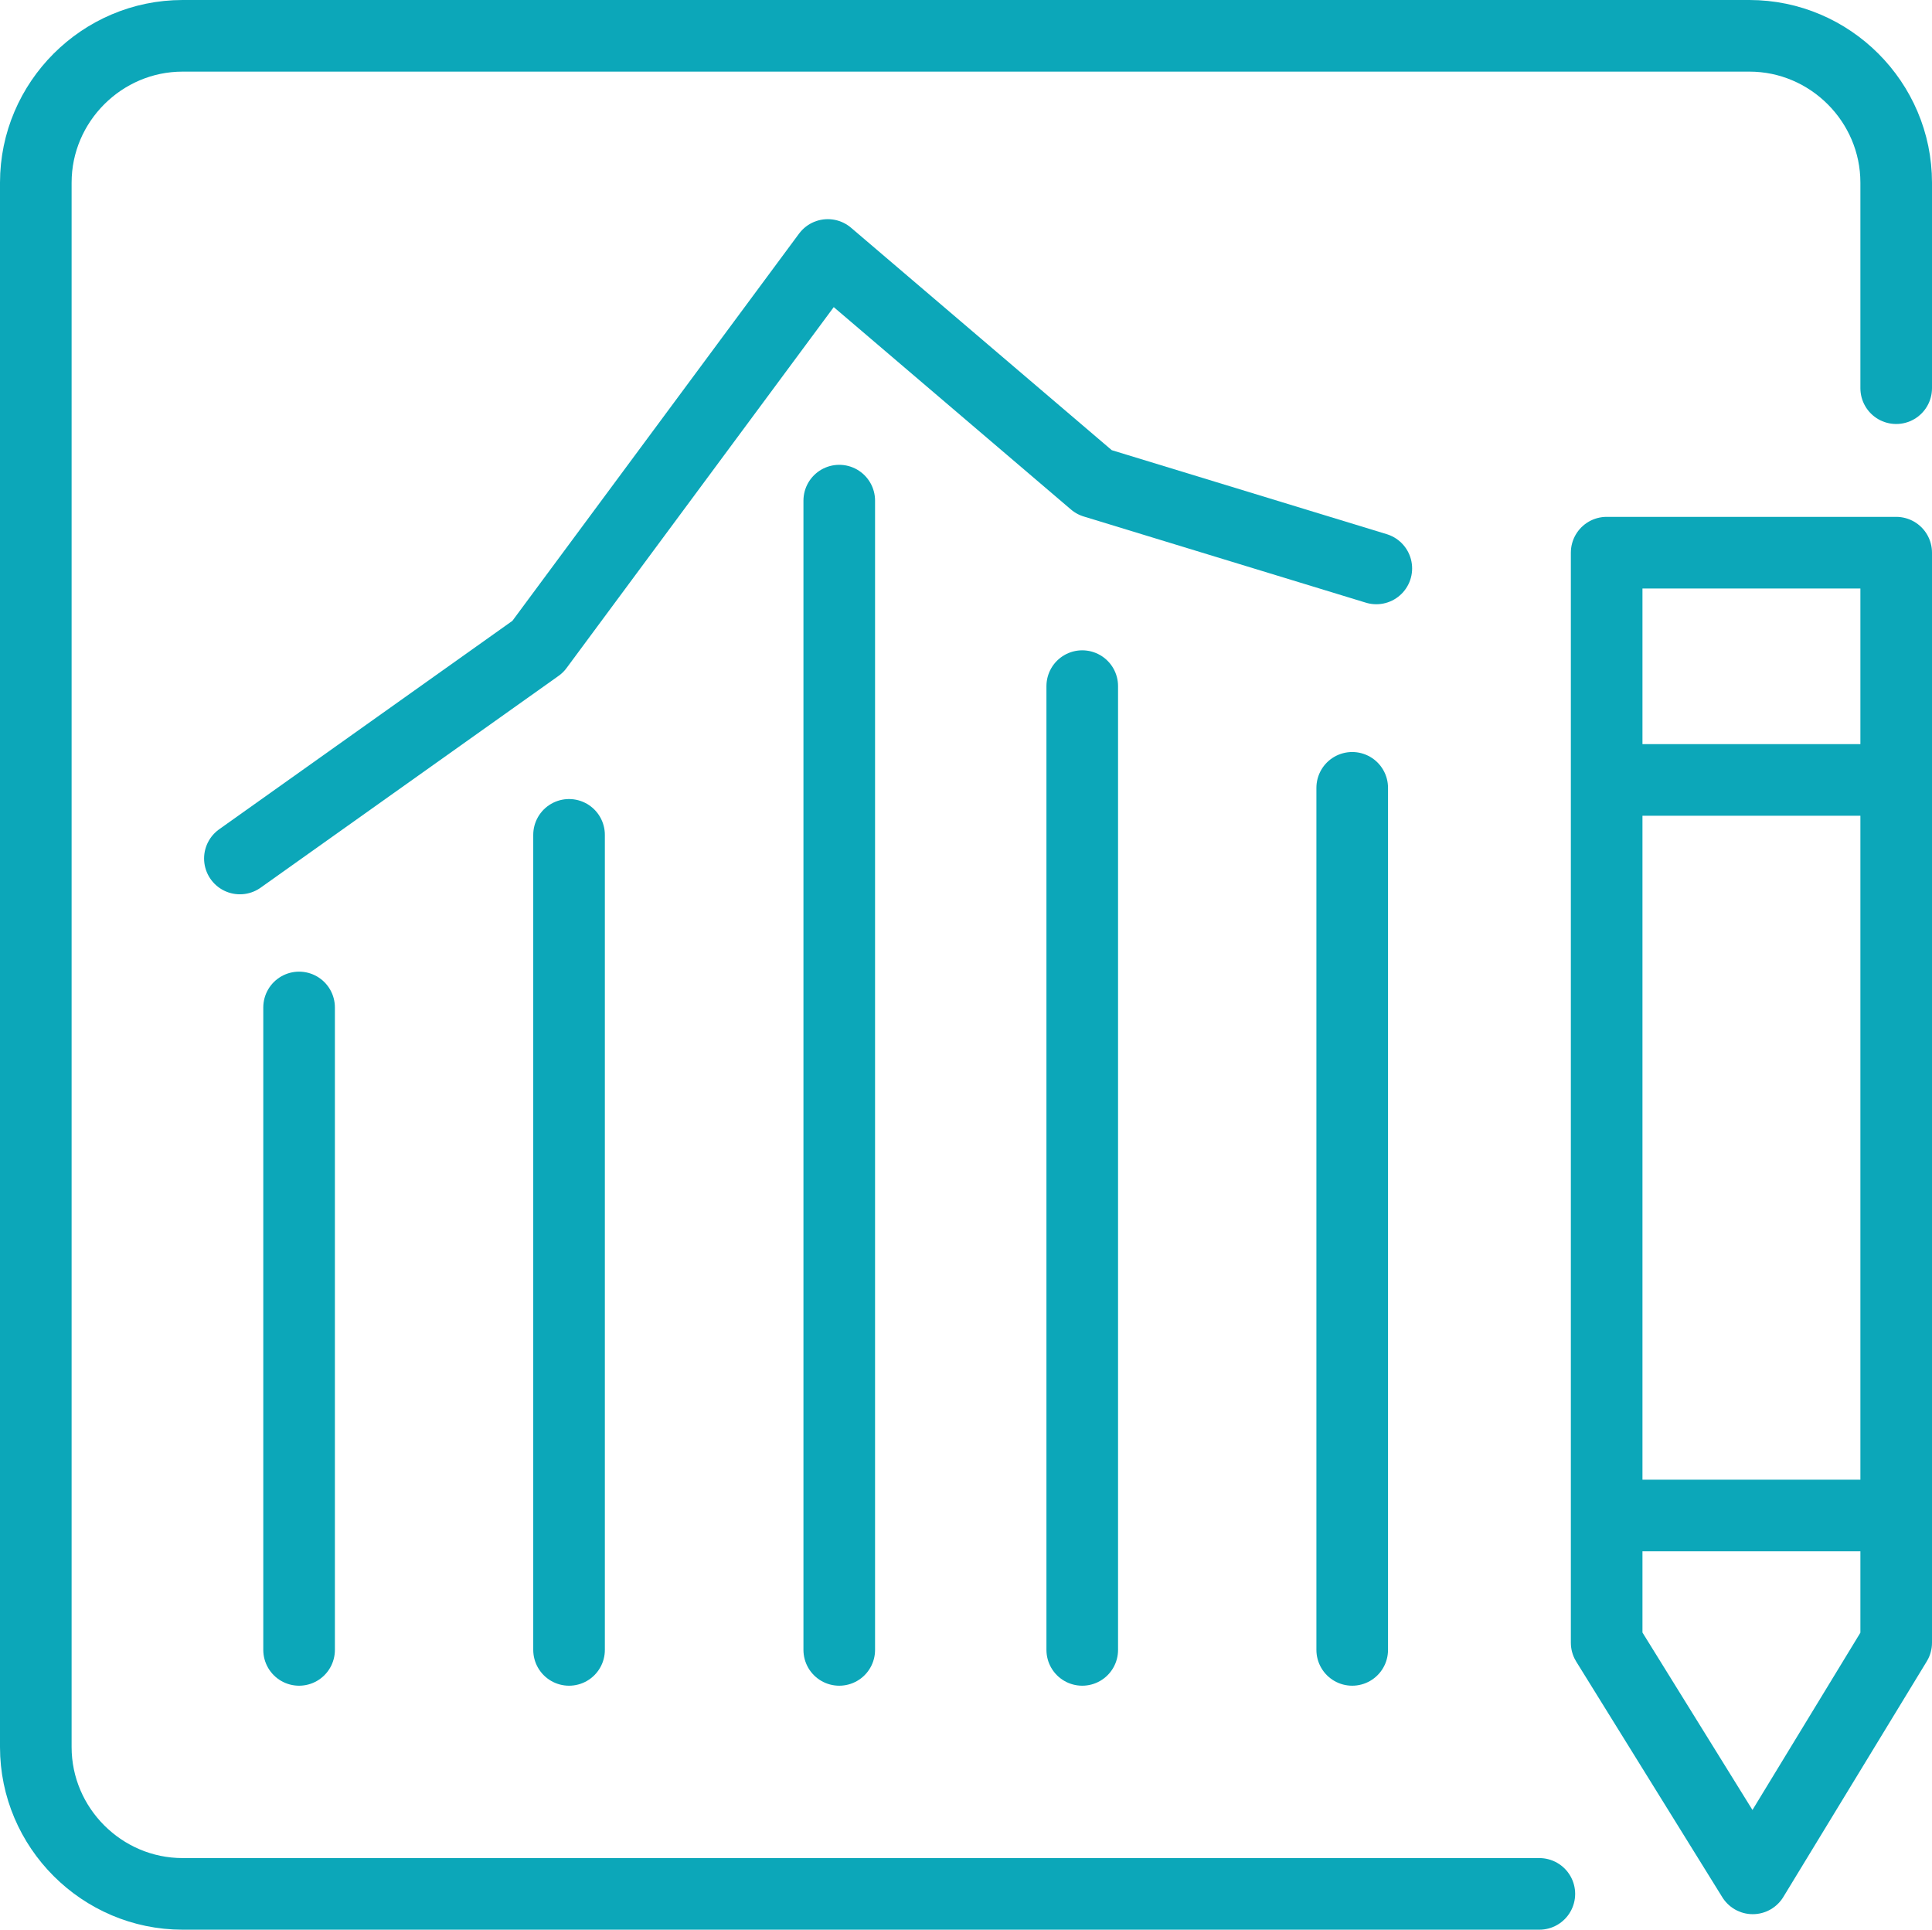
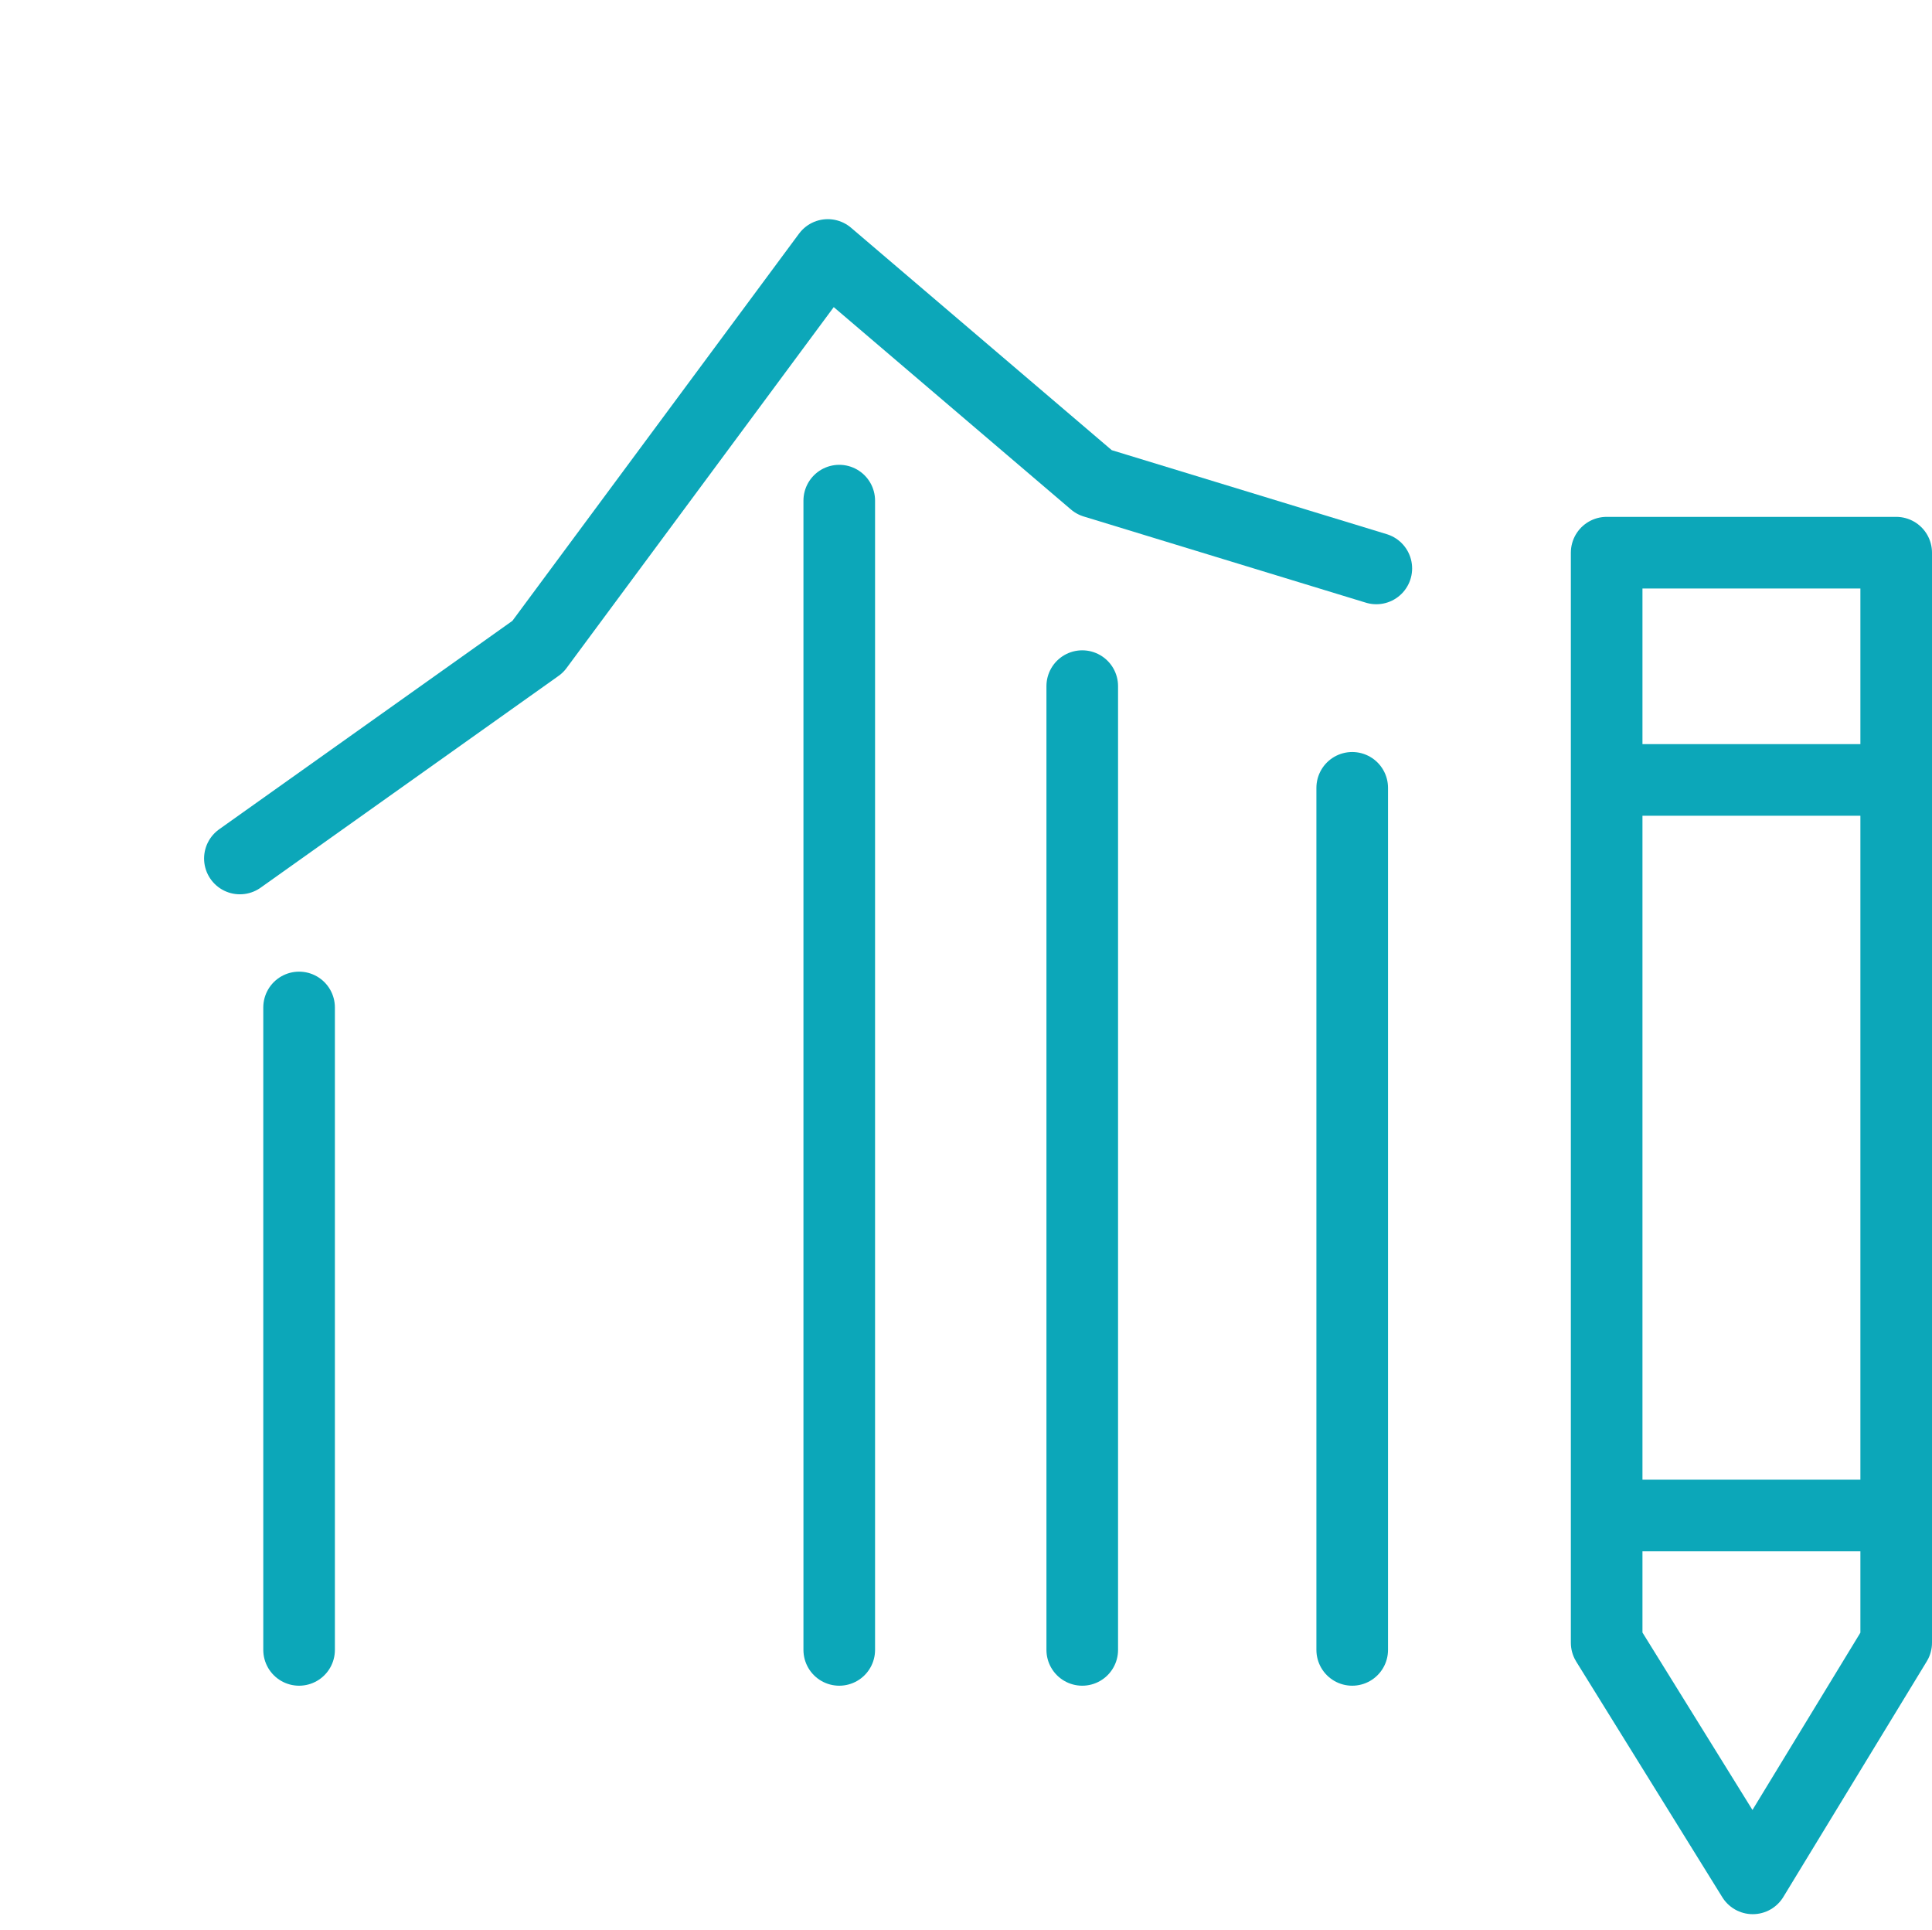
<svg xmlns="http://www.w3.org/2000/svg" id="Layer_2" data-name="Layer 2" viewBox="0 0 80.94 80.83">
  <defs>
    <style>      .cls-1 {        fill: none;        stroke: #0ca7b9;        stroke-linecap: round;        stroke-linejoin: round;        stroke-width: 3px;      }    </style>
  </defs>
  <g id="Layer_1-2" data-name="Layer 1">
    <g>
      <g>
        <polygon class="cls-1" points="79.44 68.81 73.43 78.68 67.31 68.81 67.31 58.96 67.31 23.15 79.44 23.15 79.44 68.81" />
        <line class="cls-1" x1="67.37" y1="63.48" x2="79.38" y2="63.48" />
        <line class="cls-1" x1="67.37" y1="32.67" x2="79.38" y2="32.67" />
      </g>
-       <path class="cls-1" d="M64.49,79.33H7.65c-3.38,0-6.15-2.77-6.15-6.15V7.65C1.5,4.27,4.27,1.5,7.65,1.5h65.64c3.38,0,6.15,2.77,6.15,6.15v8.61" />
      <line class="cls-1" x1="35.16" y1="20.97" x2="35.16" y2="69.11" />
-       <line class="cls-1" x1="23.84" y1="34.97" x2="23.84" y2="69.11" />
      <line class="cls-1" x1="12.53" y1="42.2" x2="12.53" y2="69.11" />
      <line class="cls-1" x1="56.65" y1="33" x2="56.65" y2="69.11" />
      <line class="cls-1" x1="45.34" y1="28.74" x2="45.34" y2="69.11" />
      <polyline class="cls-1" points="10.05 35.96 22.53 27.09 34.68 10.68 45.84 20.2 57.66 23.81" />
    </g>
  </g>
</svg>